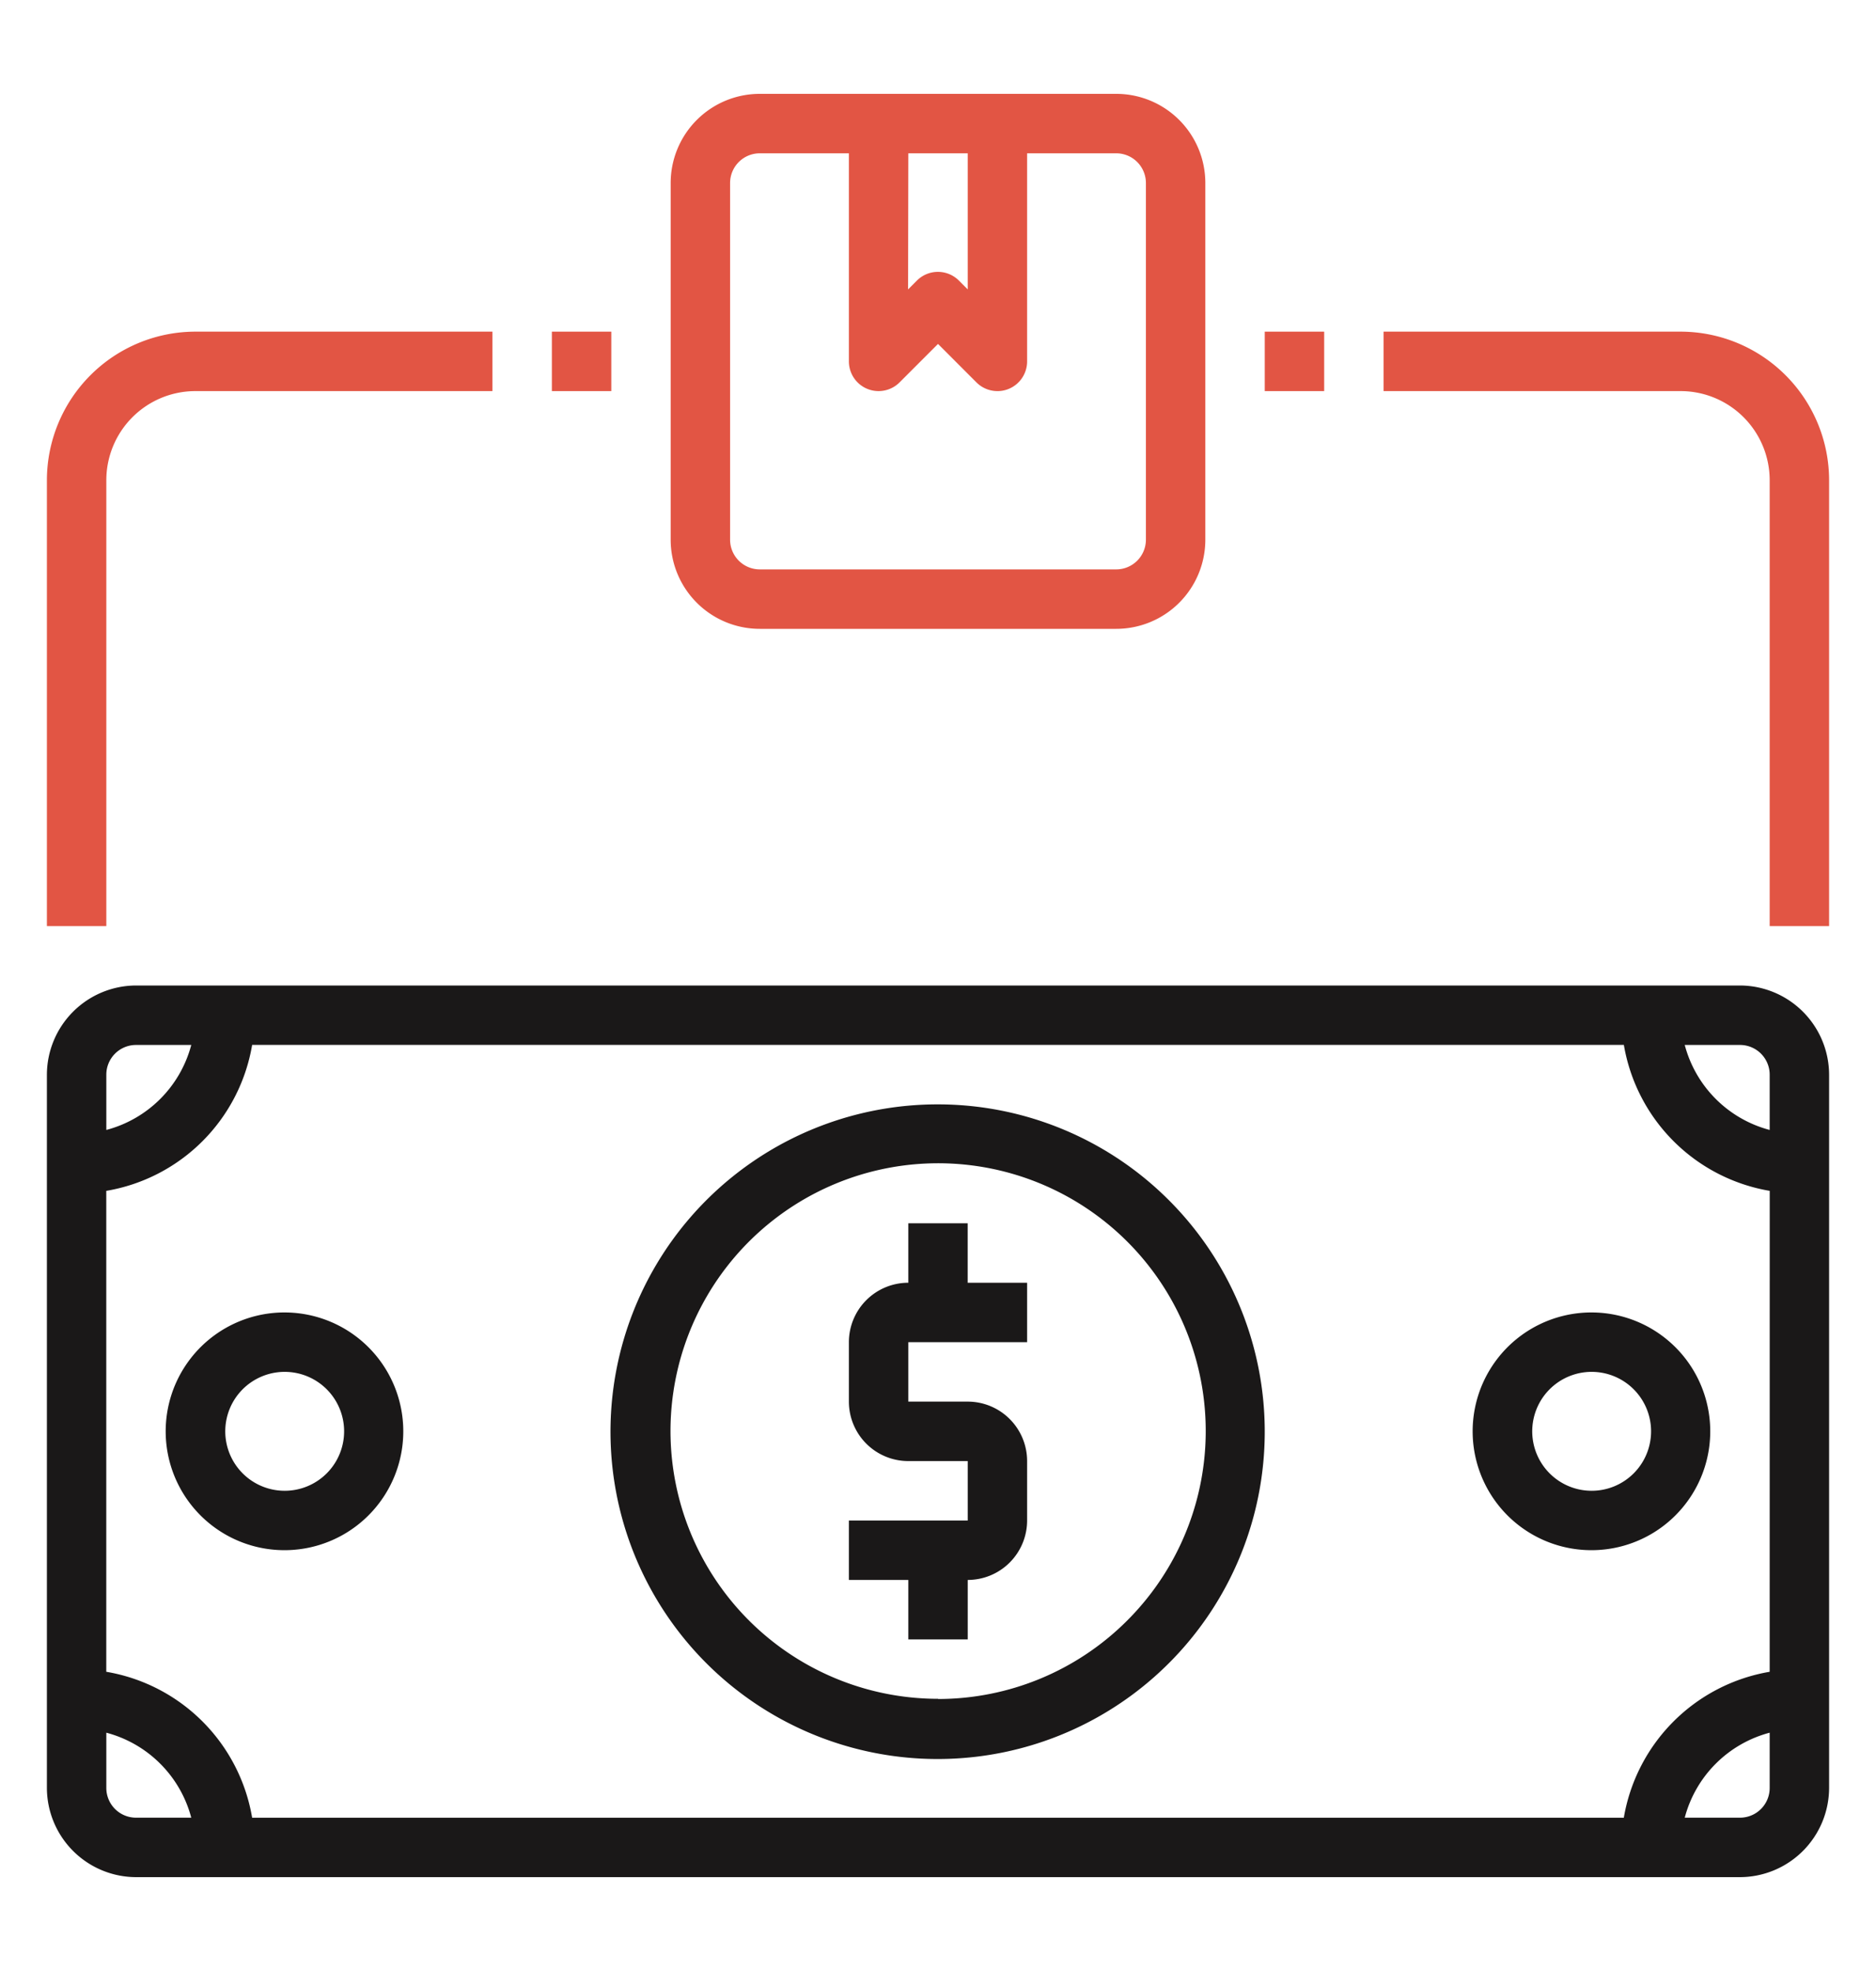
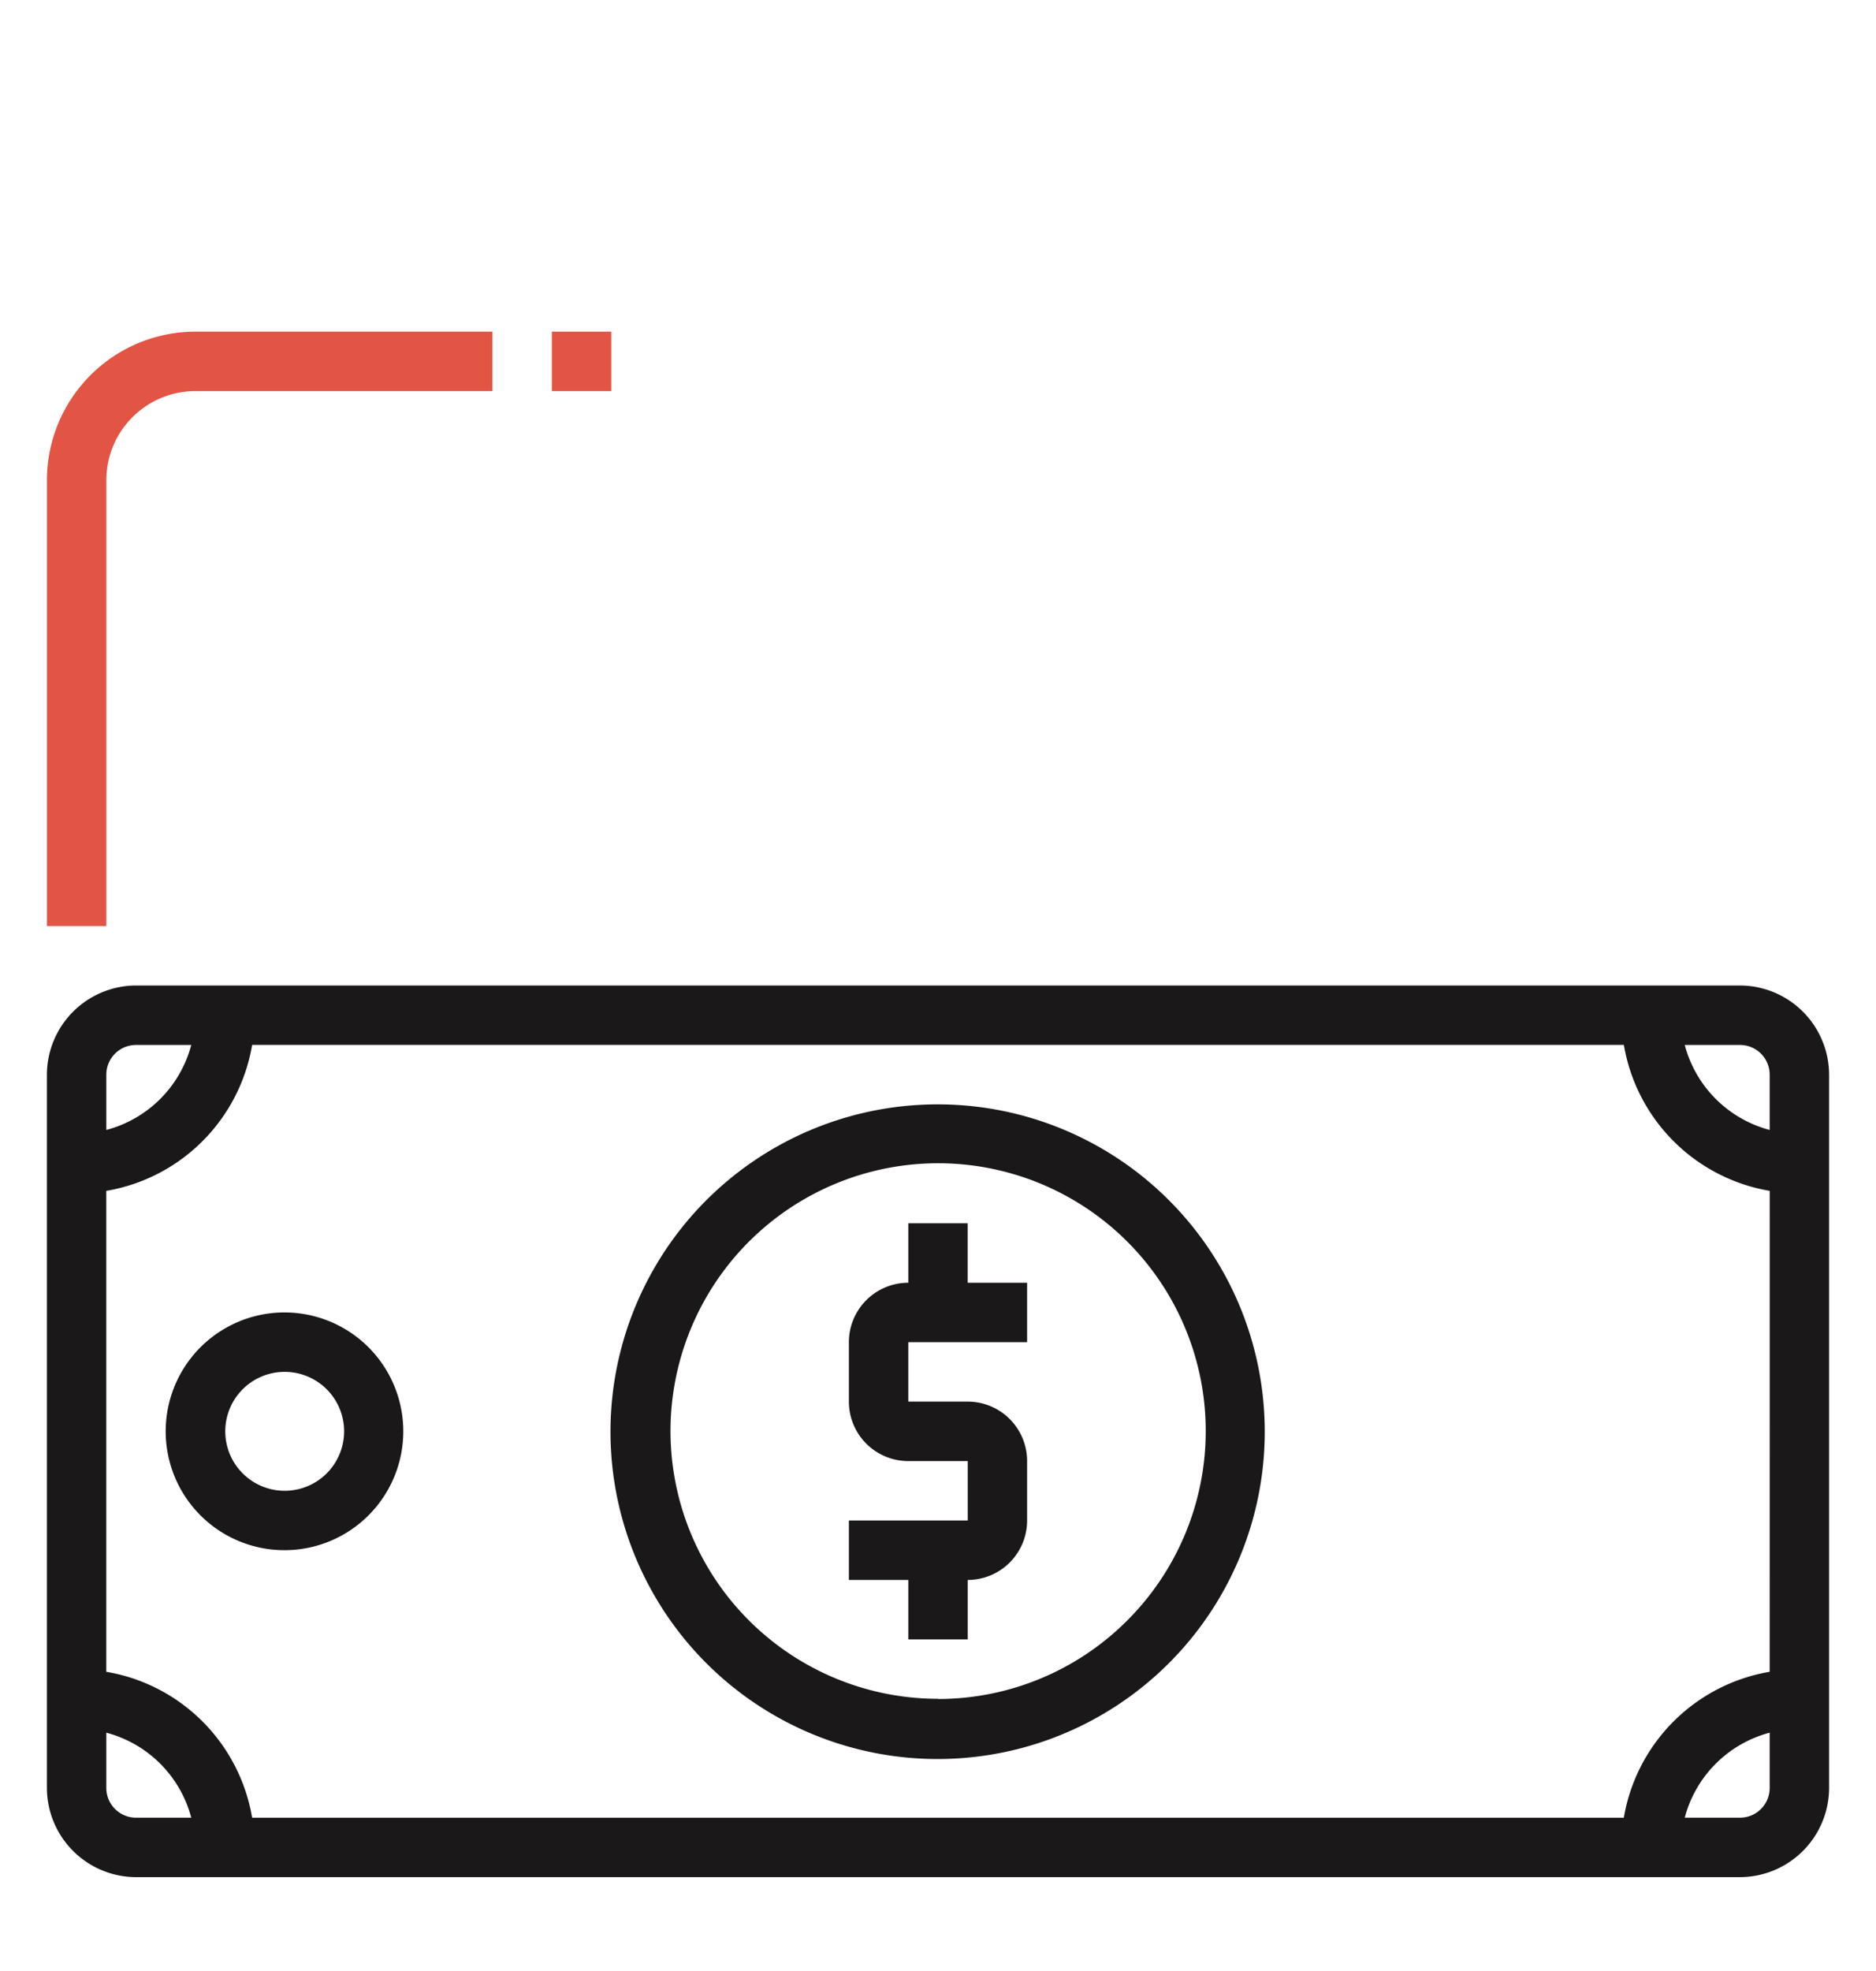
<svg xmlns="http://www.w3.org/2000/svg" width="40" height="42" viewBox="0 0 40 42">
  <defs>
    <clipPath id="clip-path">
      <rect id="Rectangle_8080" data-name="Rectangle 8080" width="40" height="42" transform="translate(295 1823)" fill="#479da2" />
    </clipPath>
  </defs>
  <g id="Mask_Group_4574" data-name="Mask Group 4574" transform="translate(-295 -1823)" clip-path="url(#clip-path)">
    <g id="_93512992816321171214281" data-name="93512992816321171214281" transform="translate(294 1823)">
      <path id="Path_46841" data-name="Path 46841" d="M8.533,43a2.533,2.533,0,1,0,1.791.742A2.533,2.533,0,0,0,8.533,43Zm0,3.8a1.267,1.267,0,1,1,.9-.371A1.267,1.267,0,0,1,8.533,46.8Z" transform="translate(-1.467 -15.033)" fill="#1a1818" />
-       <path id="Path_46842" data-name="Path 46842" d="M52.533,43a2.533,2.533,0,1,0,1.791.742A2.534,2.534,0,0,0,52.533,43Zm0,3.8a1.267,1.267,0,1,1,.9-.371A1.266,1.266,0,0,1,52.533,46.8Z" transform="translate(-17.6 -15.033)" fill="#1a1818" />
      <path id="Path_46843" data-name="Path 46843" d="M27.967,36a6.975,6.975,0,1,0,4.924,2.043A6.967,6.967,0,0,0,27.967,36Zm0,12.667A5.706,5.706,0,1,1,32,47a5.7,5.7,0,0,1-4.029,1.671Z" transform="translate(-6.967 -12.467)" fill="#1a1818" />
      <path id="Path_46844" data-name="Path 46844" d="M31.533,40H30.267v1.267A1.267,1.267,0,0,0,29,42.533V43.8a1.267,1.267,0,0,0,1.267,1.267h1.267v1.267H29V47.6h1.267v1.267h1.267V47.6A1.267,1.267,0,0,0,32.8,46.333V45.067A1.267,1.267,0,0,0,31.533,43.8H30.267V42.533H32.8V41.267H31.533Z" transform="translate(-9.9 -13.933)" fill="#1a1818" />
      <path id="Path_46845" data-name="Path 46845" d="M38.1,32H3.9A1.906,1.906,0,0,0,2,33.9V49.1A1.906,1.906,0,0,0,3.9,51H38.1A1.906,1.906,0,0,0,40,49.1V33.9A1.906,1.906,0,0,0,38.1,32ZM3.267,33.9a.633.633,0,0,1,.633-.633H5.078a2.544,2.544,0,0,1-1.811,1.811ZM3.9,49.733a.633.633,0,0,1-.633-.633V47.922a2.544,2.544,0,0,1,1.811,1.811ZM38.733,49.1a.633.633,0,0,1-.633.633H36.922a2.544,2.544,0,0,1,1.811-1.811Zm0-2.476a3.8,3.8,0,0,0-3.11,3.11H6.376a3.795,3.795,0,0,0-3.11-3.11V36.376a3.795,3.795,0,0,0,3.11-3.11H35.624a3.8,3.8,0,0,0,3.11,3.11Zm0-11.546a2.544,2.544,0,0,1-1.811-1.811H38.1a.633.633,0,0,1,.633.633Z" transform="translate(0 -11)" fill="#1a1818" />
-       <path id="Path_46846" data-name="Path 46846" d="M24.9,13.4h7.6a1.9,1.9,0,0,0,1.9-1.9V3.9A1.9,1.9,0,0,0,32.5,2H24.9A1.9,1.9,0,0,0,23,3.9v7.6a1.9,1.9,0,0,0,1.9,1.9ZM28.067,3.267h1.267v2.9l-.186-.186a.633.633,0,0,0-.9,0l-.186.186Zm-3.8.633a.633.633,0,0,1,.633-.633h1.9V7.7a.633.633,0,0,0,1.081.448l.819-.819.819.819a.634.634,0,0,0,.448.186.625.625,0,0,0,.243-.048A.633.633,0,0,0,30.6,7.7V3.267h1.9a.633.633,0,0,1,.633.633v7.6a.633.633,0,0,1-.633.633H24.9a.633.633,0,0,1-.633-.633Z" transform="translate(-7.7)" fill="#e25544" />
-       <path id="Path_46847" data-name="Path 46847" d="M53.333,10H47v1.267h6.333a1.9,1.9,0,0,1,1.9,1.9v9.5H56.5v-9.5A3.17,3.17,0,0,0,53.333,10Z" transform="translate(-16.5 -2.933)" fill="#e25544" />
-       <path id="Path_46848" data-name="Path 46848" d="M44.267,10H43v1.267h1.267Z" transform="translate(-15.033 -2.933)" fill="#e25544" />
      <path id="Path_46849" data-name="Path 46849" d="M3.267,13.167a1.9,1.9,0,0,1,1.9-1.9H11.5V10H5.167A3.17,3.17,0,0,0,2,13.167v9.5H3.267Z" transform="translate(0 -2.933)" fill="#e25544" />
      <path id="Path_46850" data-name="Path 46850" d="M20.267,10H19v1.267h1.267Z" transform="translate(-6.233 -2.933)" fill="#e25544" />
    </g>
  </g>
</svg>